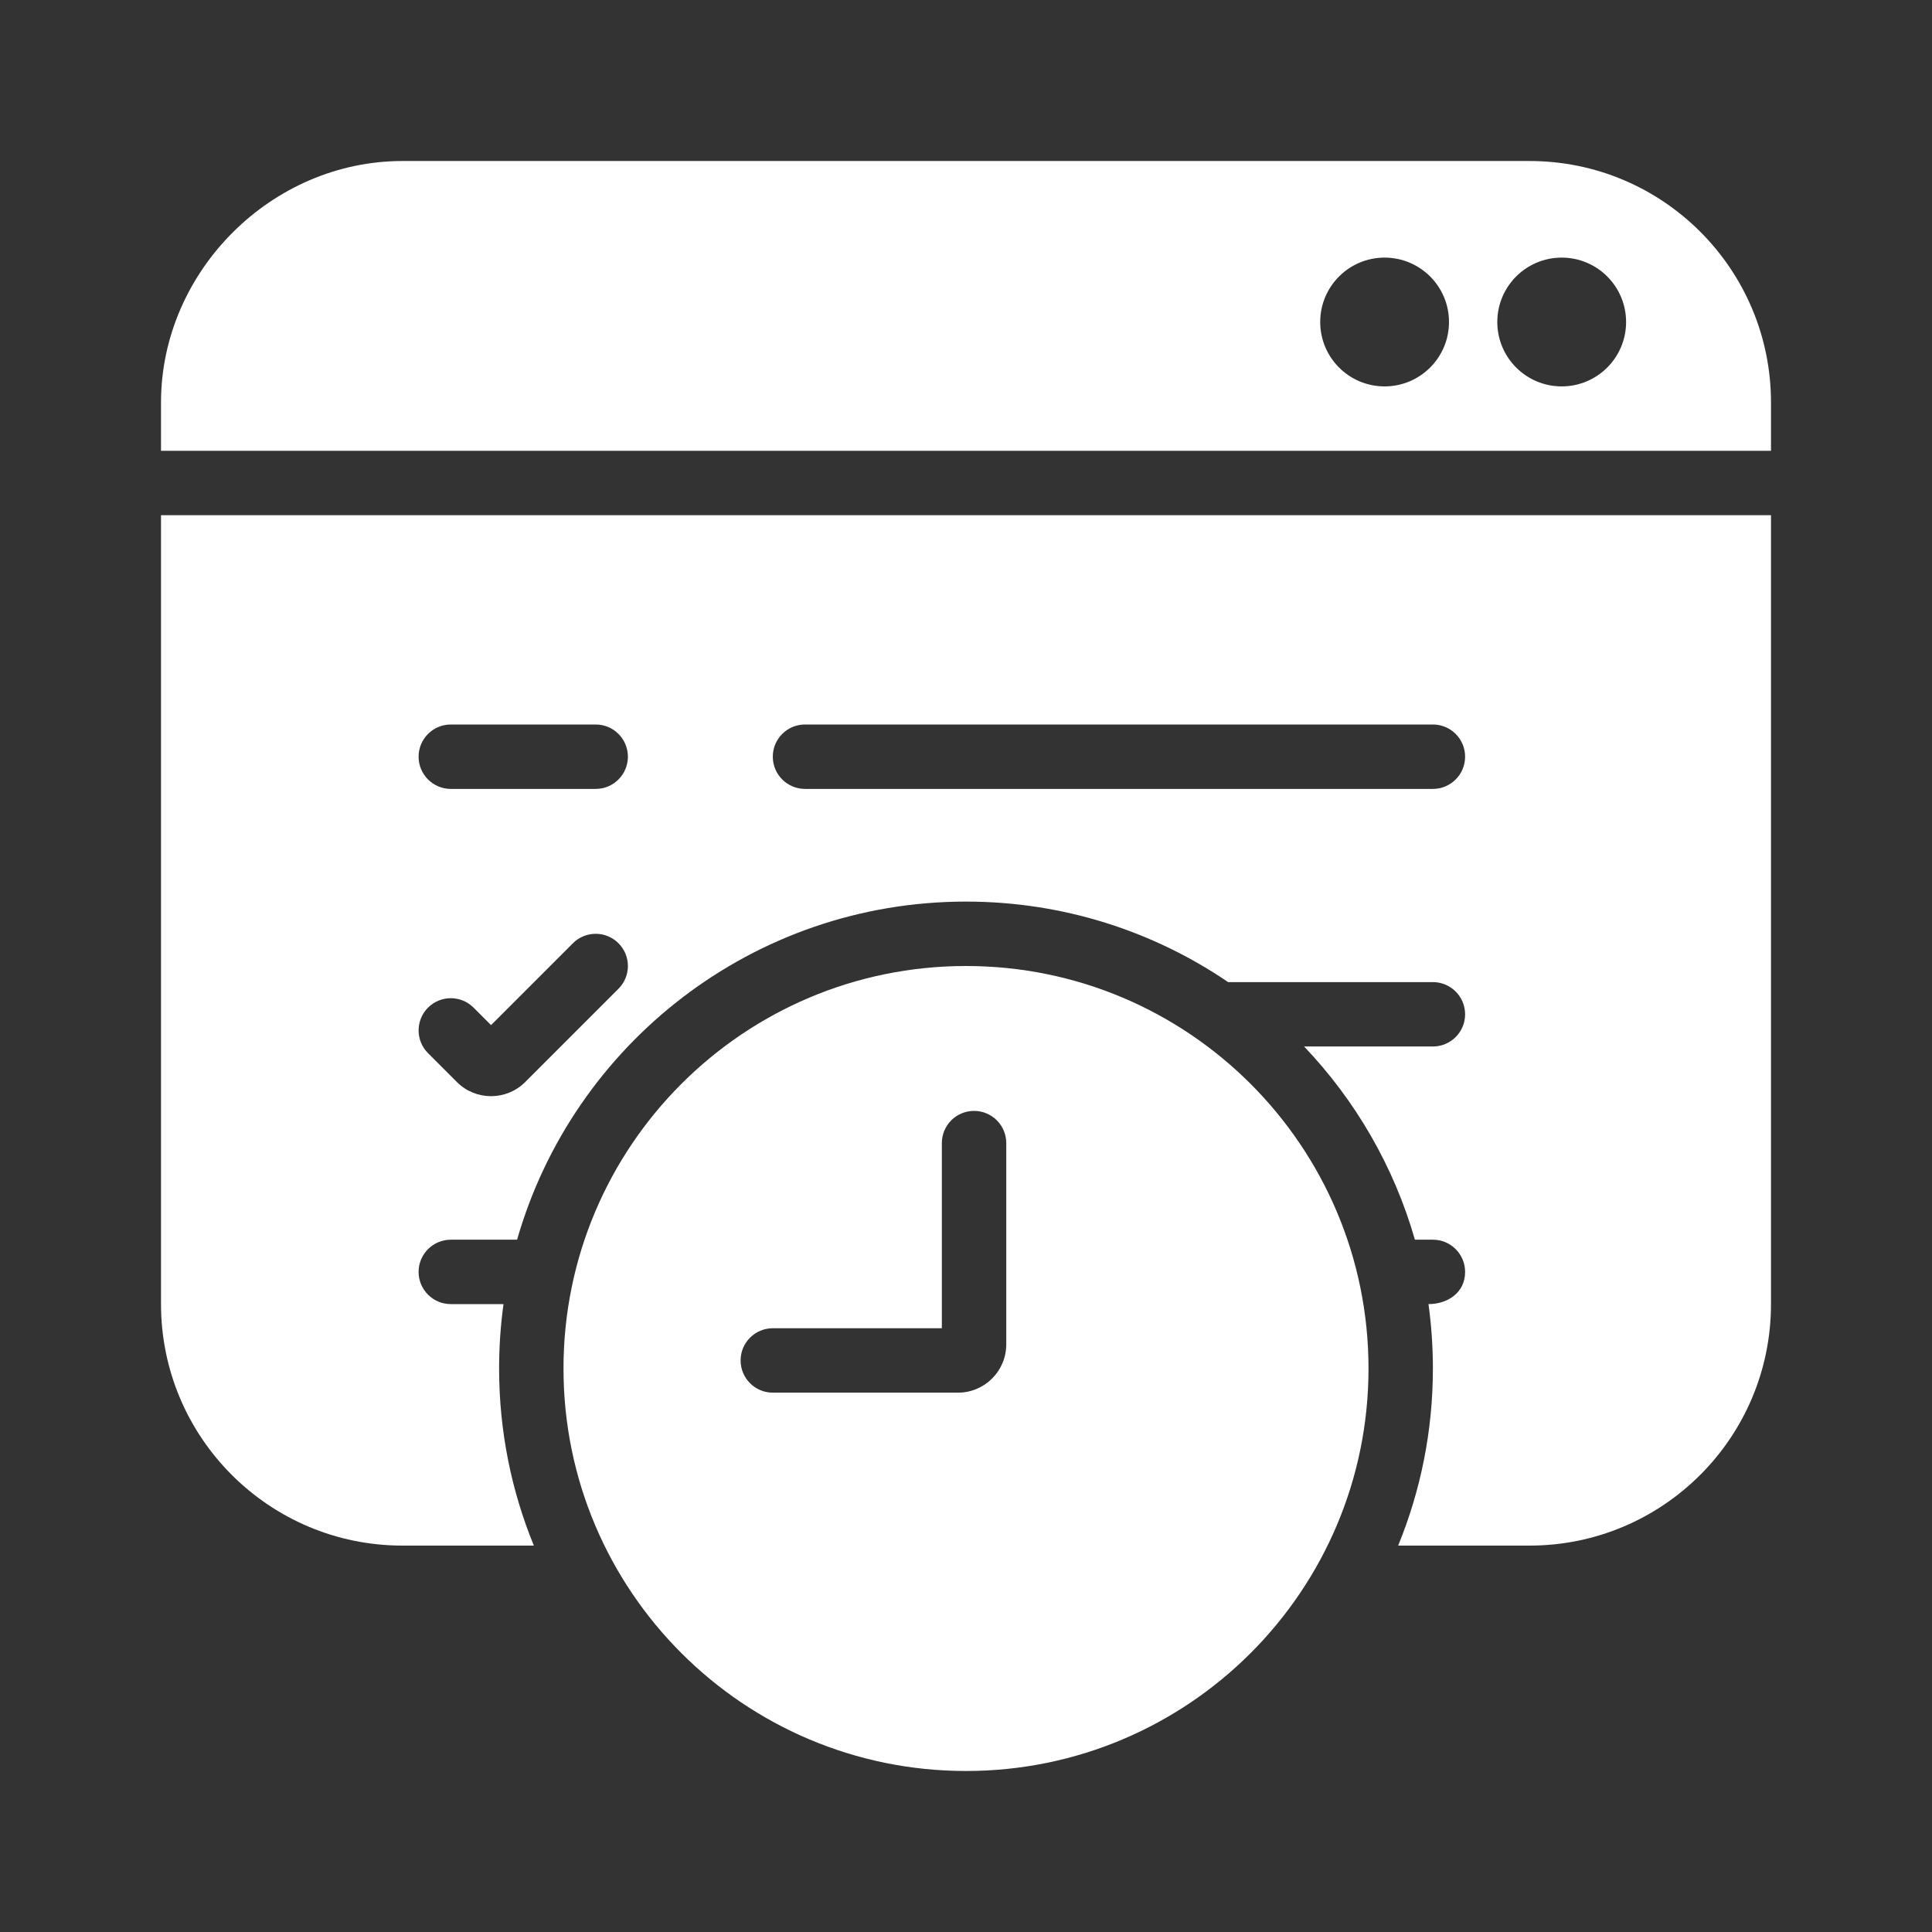
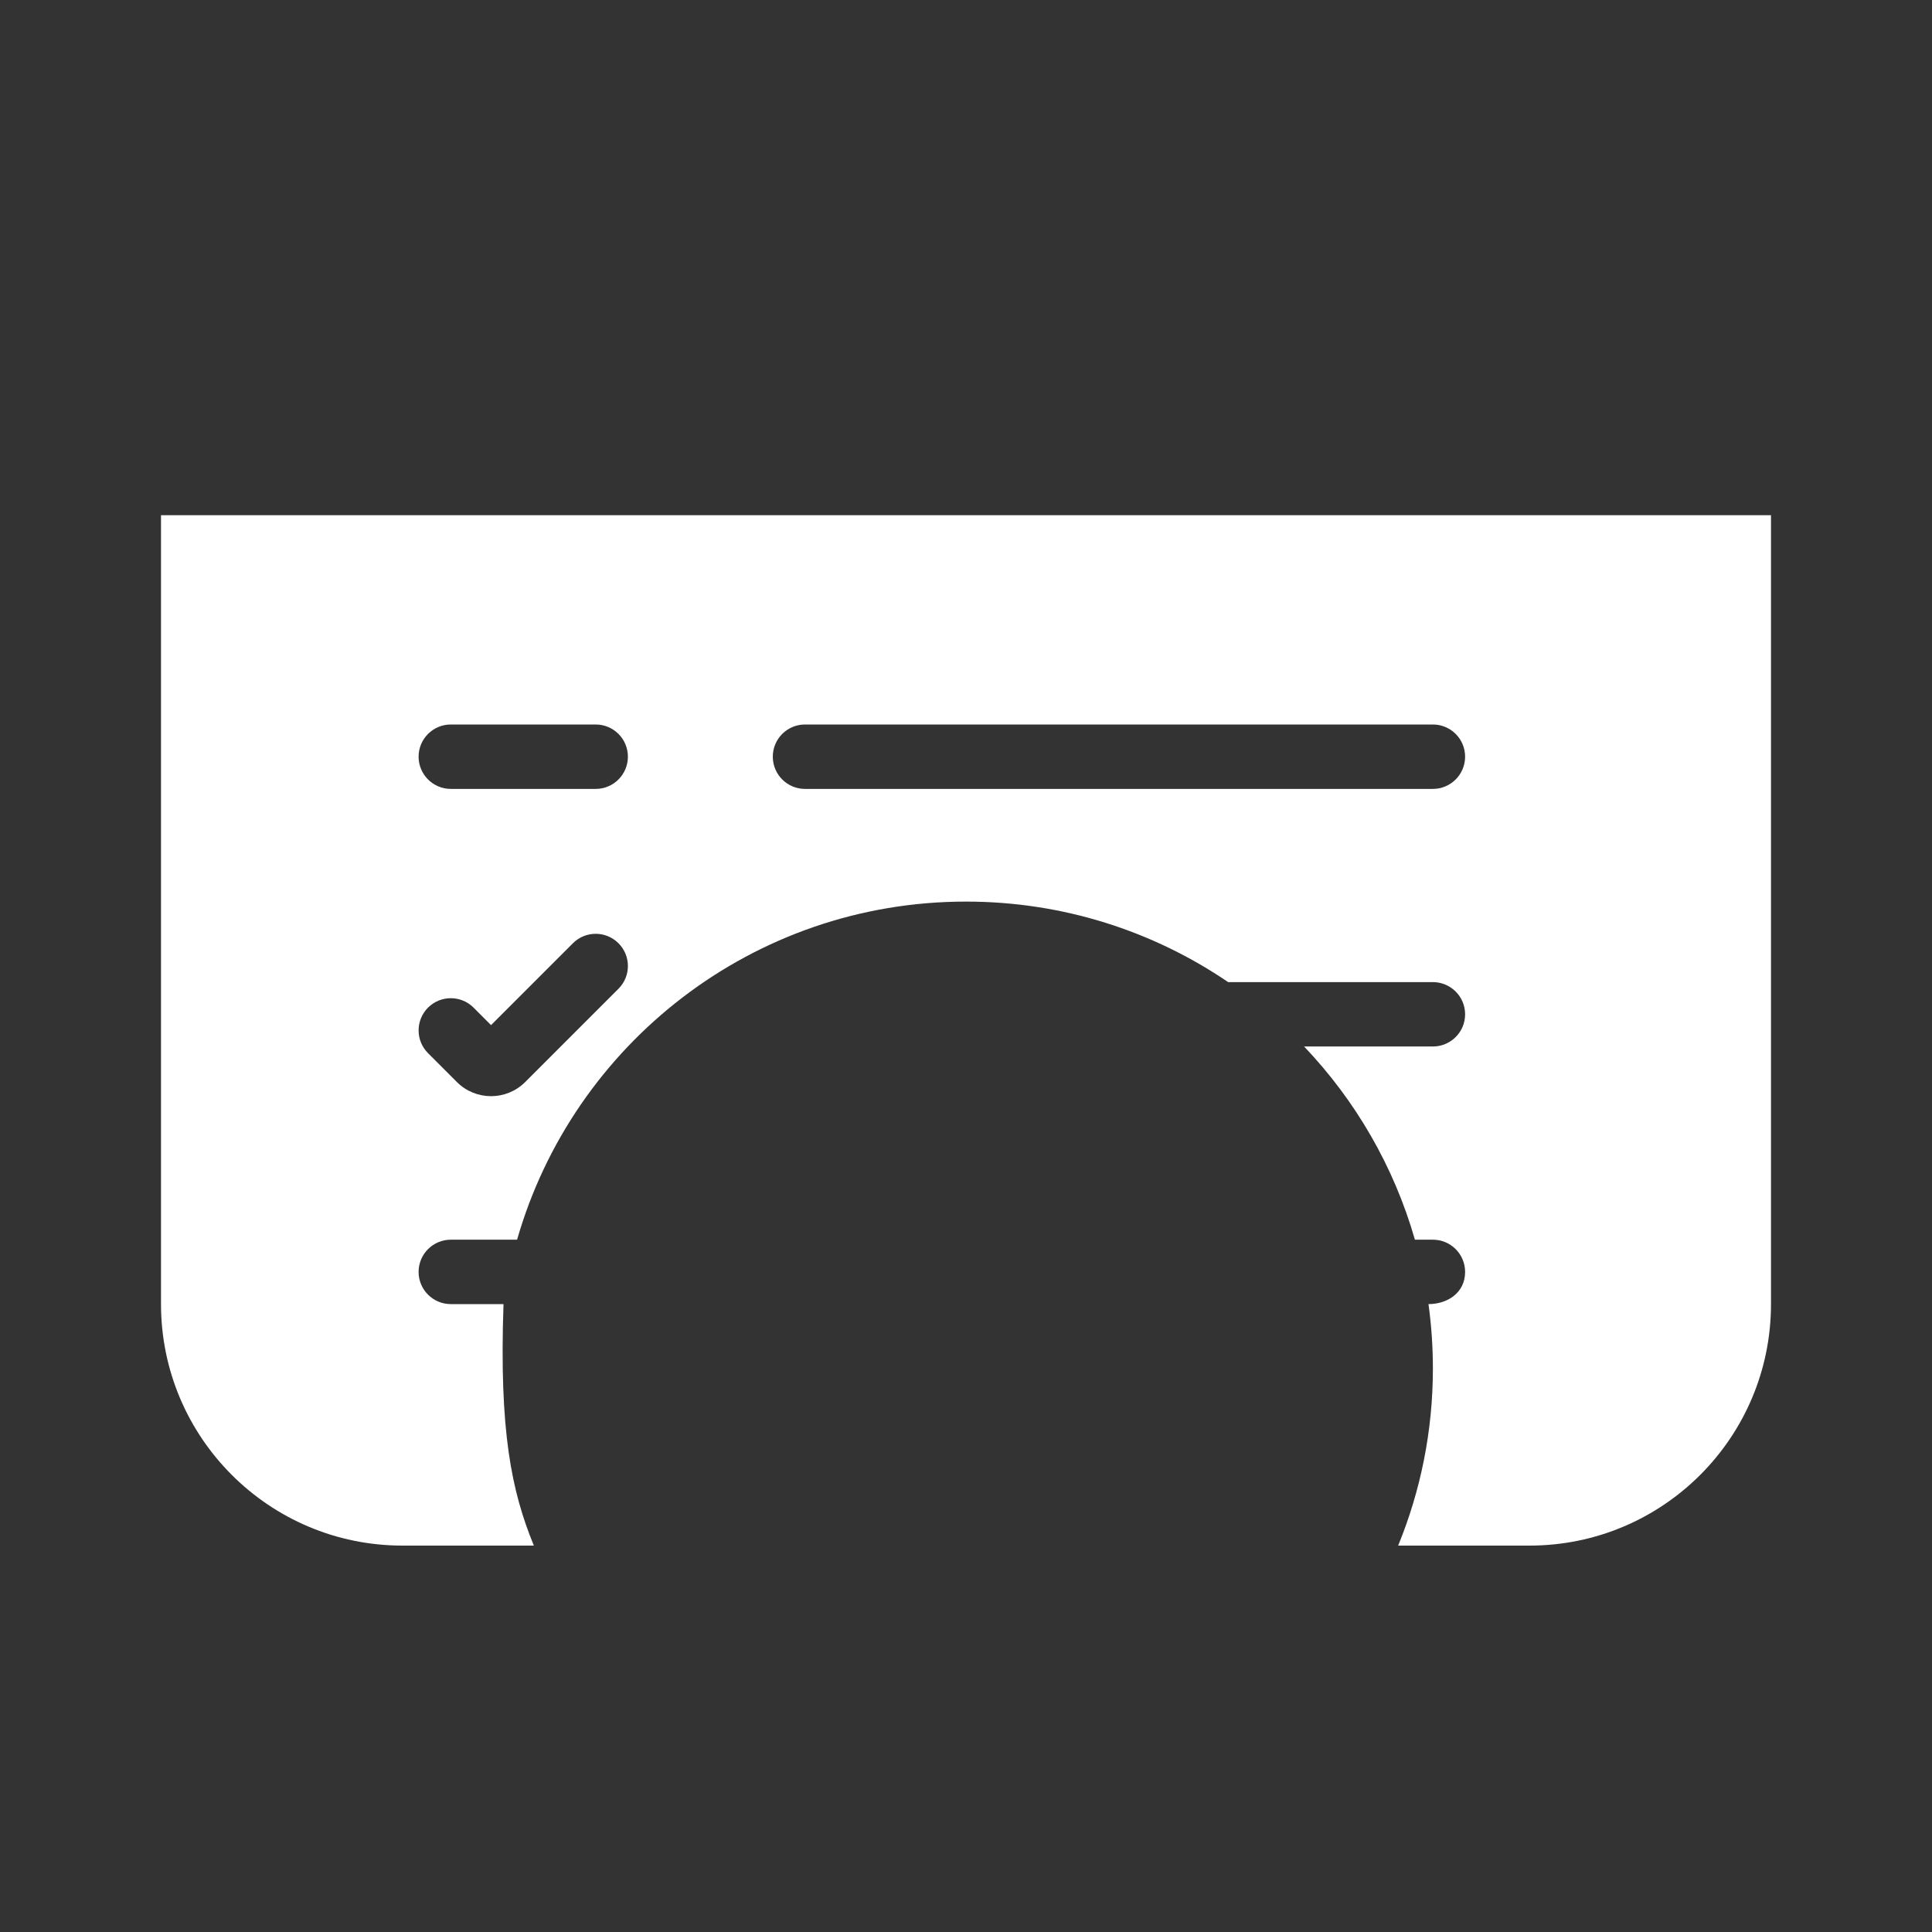
<svg xmlns="http://www.w3.org/2000/svg" width="68" height="68" viewBox="0 0 68 68" fill="none">
  <rect x="0" y="0" width="68" height="68" fill="#333333" stroke="none" />
-   <path fill-rule="evenodd" clip-rule="evenodd" d="M62.333 15.867V14.167C62.333 9.472 58.528 5.667 53.833 5.667H14.167C9.547 5.667 5.686 9.55 5.667 14.131L5.667 14.167V15.867H62.333ZM48.733 13.6C49.985 13.6 51 12.585 51 11.333C51 10.082 49.985 9.067 48.733 9.067C47.481 9.067 46.467 10.082 46.467 11.333C46.467 12.585 47.481 13.6 48.733 13.6ZM54.967 13.6C56.218 13.6 57.233 12.585 57.233 11.333C57.233 10.082 56.218 9.067 54.967 9.067C53.715 9.067 52.7 10.082 52.7 11.333C52.7 12.585 53.715 13.6 54.967 13.6Z" fill="white" />
-   <path fill-rule="evenodd" clip-rule="evenodd" d="M5.667 18.133H62.333V45.9C62.333 50.594 58.528 54.4 53.833 54.4H49.21C49.998 52.478 50.433 50.373 50.433 48.167C50.433 47.398 50.38 46.641 50.278 45.9C50.946 45.9 51.567 45.502 51.567 44.767C51.567 44.141 51.059 43.633 50.433 43.633H49.8C49.06 41.05 47.704 38.727 45.9 36.833H50.433C51.059 36.833 51.567 36.326 51.567 35.7C51.567 35.074 51.059 34.567 50.433 34.567H43.227C40.597 32.778 37.421 31.733 34 31.733C26.497 31.733 20.168 36.762 18.2 43.633H15.867C15.241 43.633 14.733 44.141 14.733 44.767C14.733 45.393 15.241 45.9 15.867 45.9H17.722C17.619 46.641 17.567 47.398 17.567 48.167C17.567 50.373 18.002 52.478 18.79 54.4H14.167C9.472 54.4 5.667 50.594 5.667 45.9V18.133ZM28.333 25.5C27.707 25.5 27.2 26.007 27.2 26.633C27.2 27.259 27.707 27.767 28.333 27.767H50.433C51.059 27.767 51.567 27.259 51.567 26.633C51.567 26.007 51.059 25.5 50.433 25.5H28.333ZM14.733 26.633C14.733 26.007 15.241 25.5 15.867 25.5H20.967C21.593 25.5 22.1 26.007 22.1 26.633C22.1 27.259 21.593 27.767 20.967 27.767H15.867C15.241 27.767 14.733 27.259 14.733 26.633ZM21.768 34.801L18.485 38.084C17.822 38.748 16.745 38.748 16.081 38.084L15.065 37.068C14.623 36.626 14.623 35.908 15.065 35.465C15.508 35.023 16.226 35.023 16.668 35.465L17.283 36.081L20.165 33.199C20.608 32.756 21.326 32.756 21.768 33.199C22.211 33.641 22.211 34.359 21.768 34.801Z" fill="white" />
-   <path fill-rule="evenodd" clip-rule="evenodd" d="M48.167 48.167C48.167 55.991 41.824 62.333 34 62.333C26.176 62.333 19.833 55.991 19.833 48.167C19.833 40.343 26.176 34 34 34C41.824 34 48.167 40.343 48.167 48.167ZM35.417 40.233C35.417 39.607 34.909 39.1 34.283 39.1C33.657 39.1 33.15 39.607 33.15 40.233V46.75H27.2C26.574 46.75 26.067 47.257 26.067 47.883C26.067 48.509 26.574 49.017 27.2 49.017H33.717C34.656 49.017 35.417 48.256 35.417 47.317V40.233Z" fill="white" />
+   <path fill-rule="evenodd" clip-rule="evenodd" d="M5.667 18.133H62.333V45.9C62.333 50.594 58.528 54.4 53.833 54.4H49.21C49.998 52.478 50.433 50.373 50.433 48.167C50.433 47.398 50.38 46.641 50.278 45.9C50.946 45.9 51.567 45.502 51.567 44.767C51.567 44.141 51.059 43.633 50.433 43.633H49.8C49.06 41.05 47.704 38.727 45.9 36.833H50.433C51.059 36.833 51.567 36.326 51.567 35.7C51.567 35.074 51.059 34.567 50.433 34.567H43.227C40.597 32.778 37.421 31.733 34 31.733C26.497 31.733 20.168 36.762 18.2 43.633H15.867C15.241 43.633 14.733 44.141 14.733 44.767C14.733 45.393 15.241 45.9 15.867 45.9H17.722C17.567 50.373 18.002 52.478 18.79 54.4H14.167C9.472 54.4 5.667 50.594 5.667 45.9V18.133ZM28.333 25.5C27.707 25.5 27.2 26.007 27.2 26.633C27.2 27.259 27.707 27.767 28.333 27.767H50.433C51.059 27.767 51.567 27.259 51.567 26.633C51.567 26.007 51.059 25.5 50.433 25.5H28.333ZM14.733 26.633C14.733 26.007 15.241 25.5 15.867 25.5H20.967C21.593 25.5 22.1 26.007 22.1 26.633C22.1 27.259 21.593 27.767 20.967 27.767H15.867C15.241 27.767 14.733 27.259 14.733 26.633ZM21.768 34.801L18.485 38.084C17.822 38.748 16.745 38.748 16.081 38.084L15.065 37.068C14.623 36.626 14.623 35.908 15.065 35.465C15.508 35.023 16.226 35.023 16.668 35.465L17.283 36.081L20.165 33.199C20.608 32.756 21.326 32.756 21.768 33.199C22.211 33.641 22.211 34.359 21.768 34.801Z" fill="white" />
</svg>